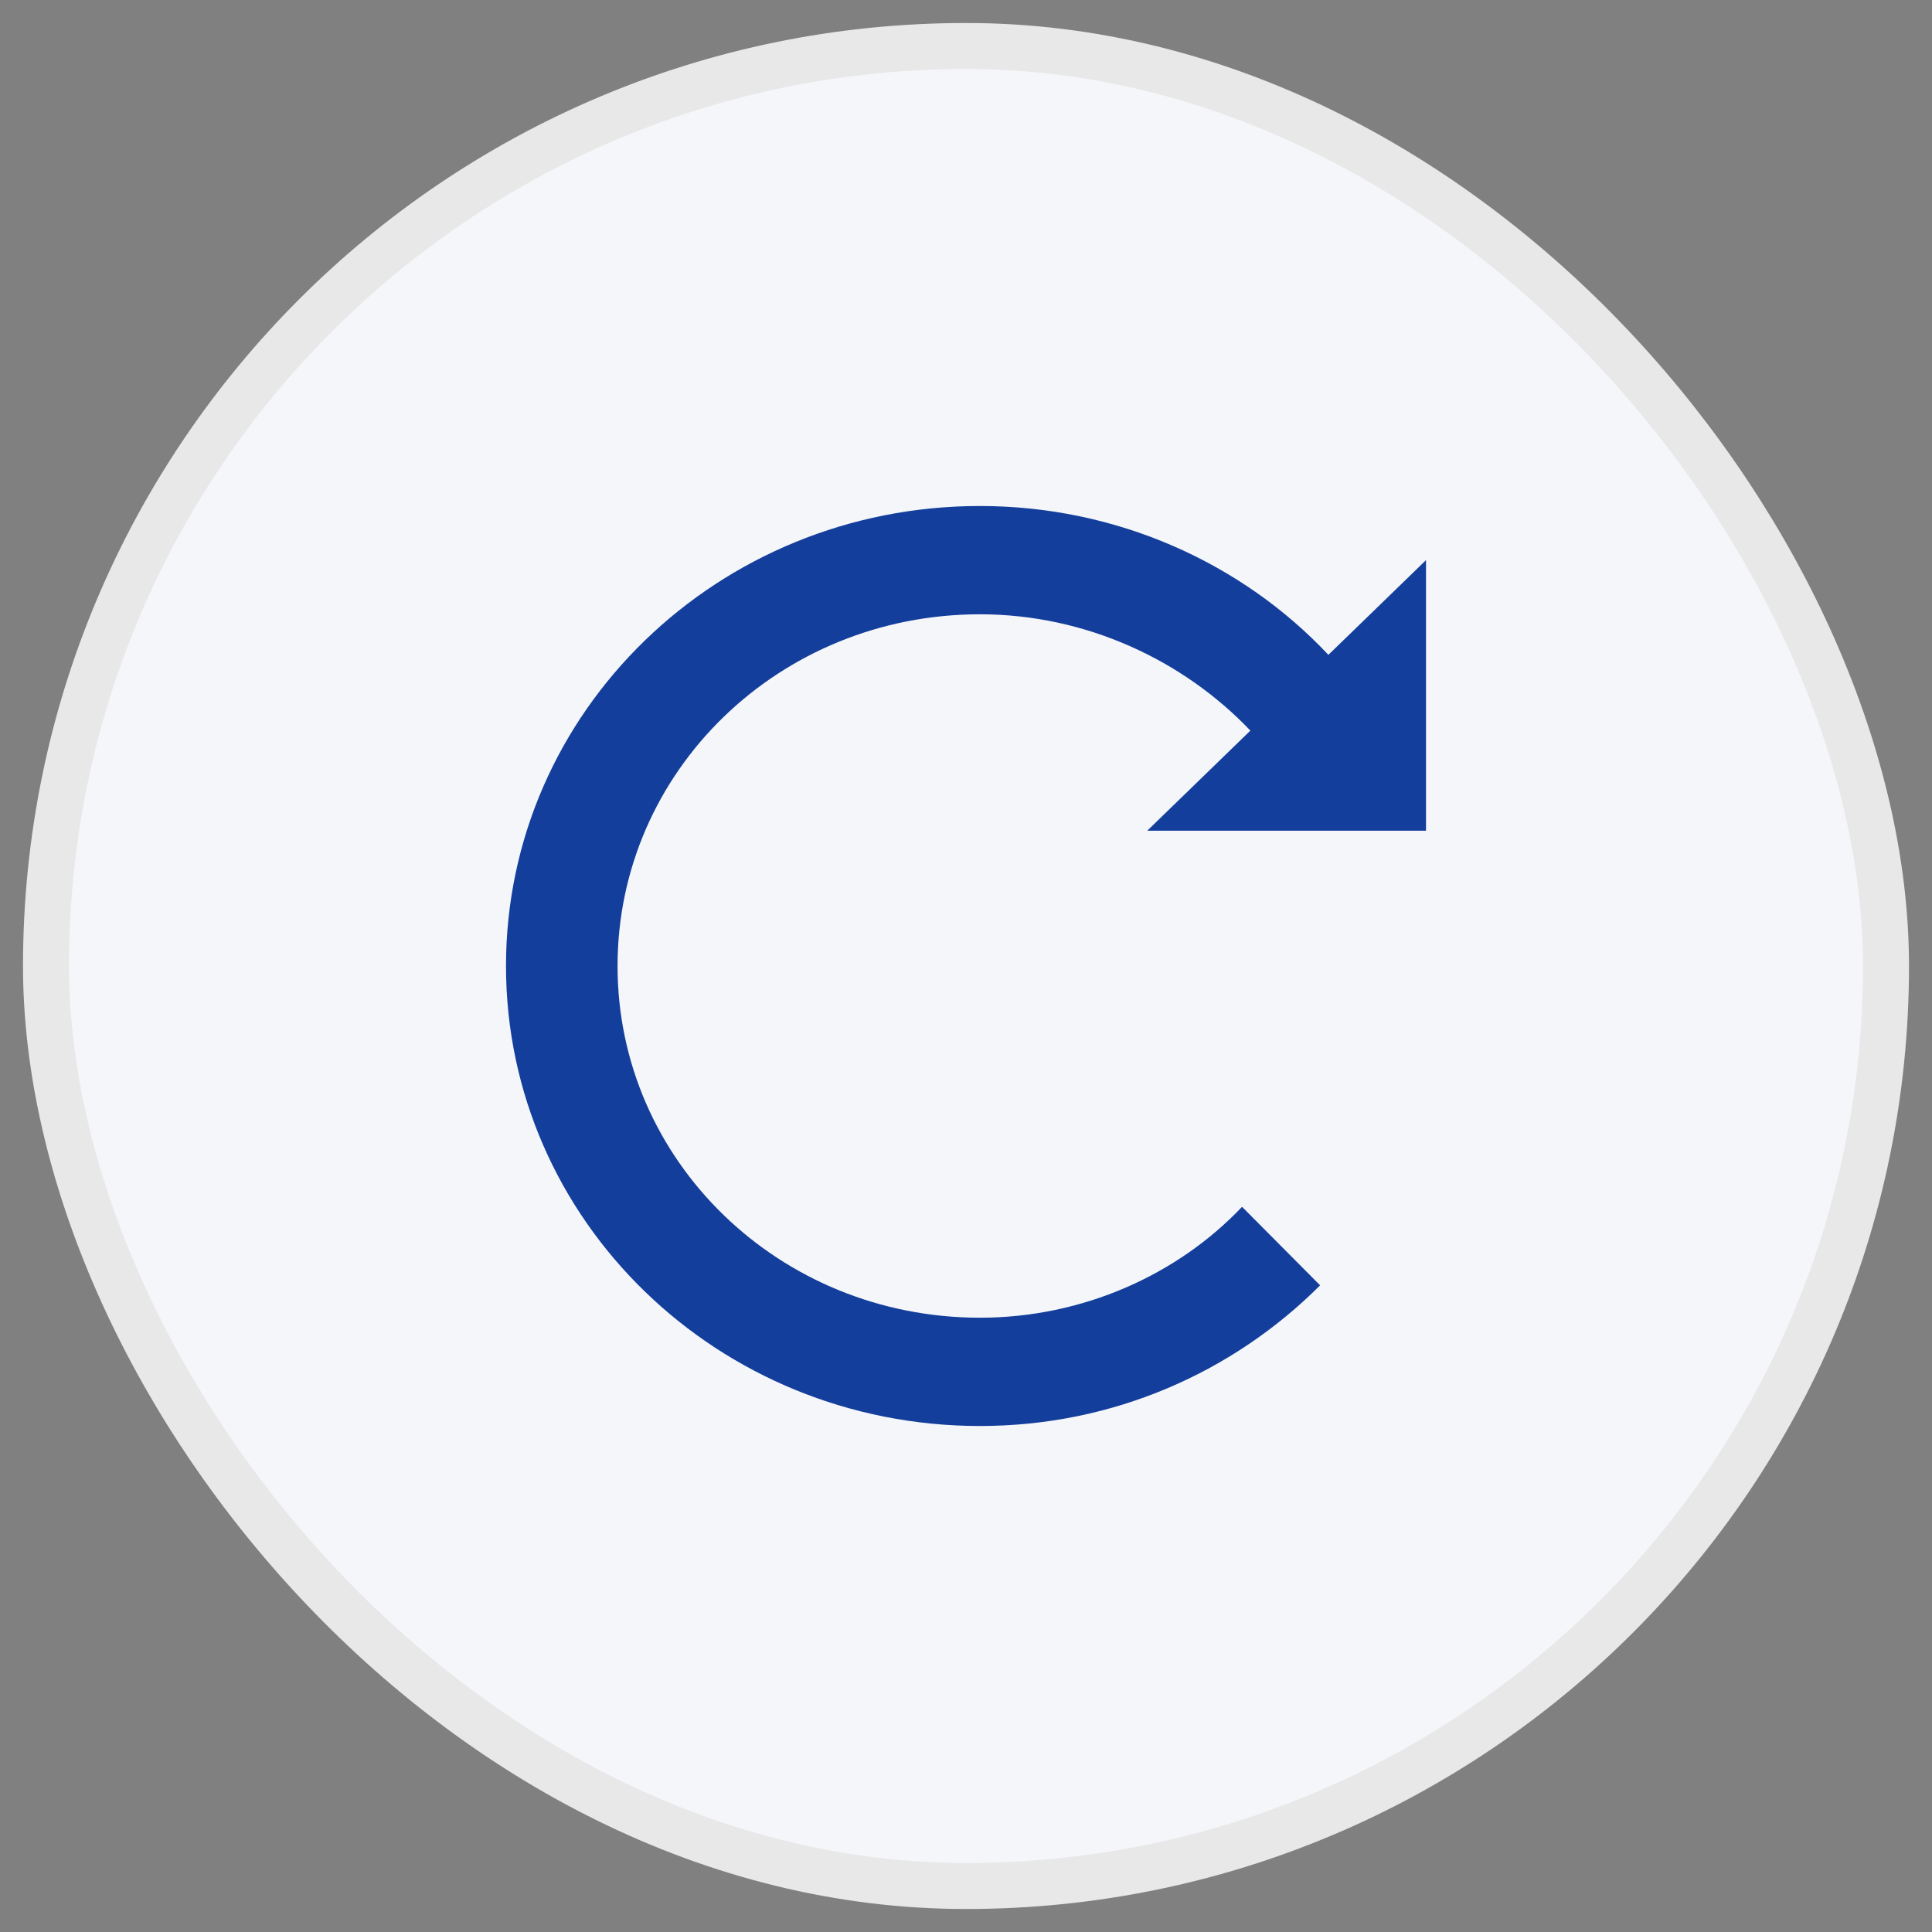
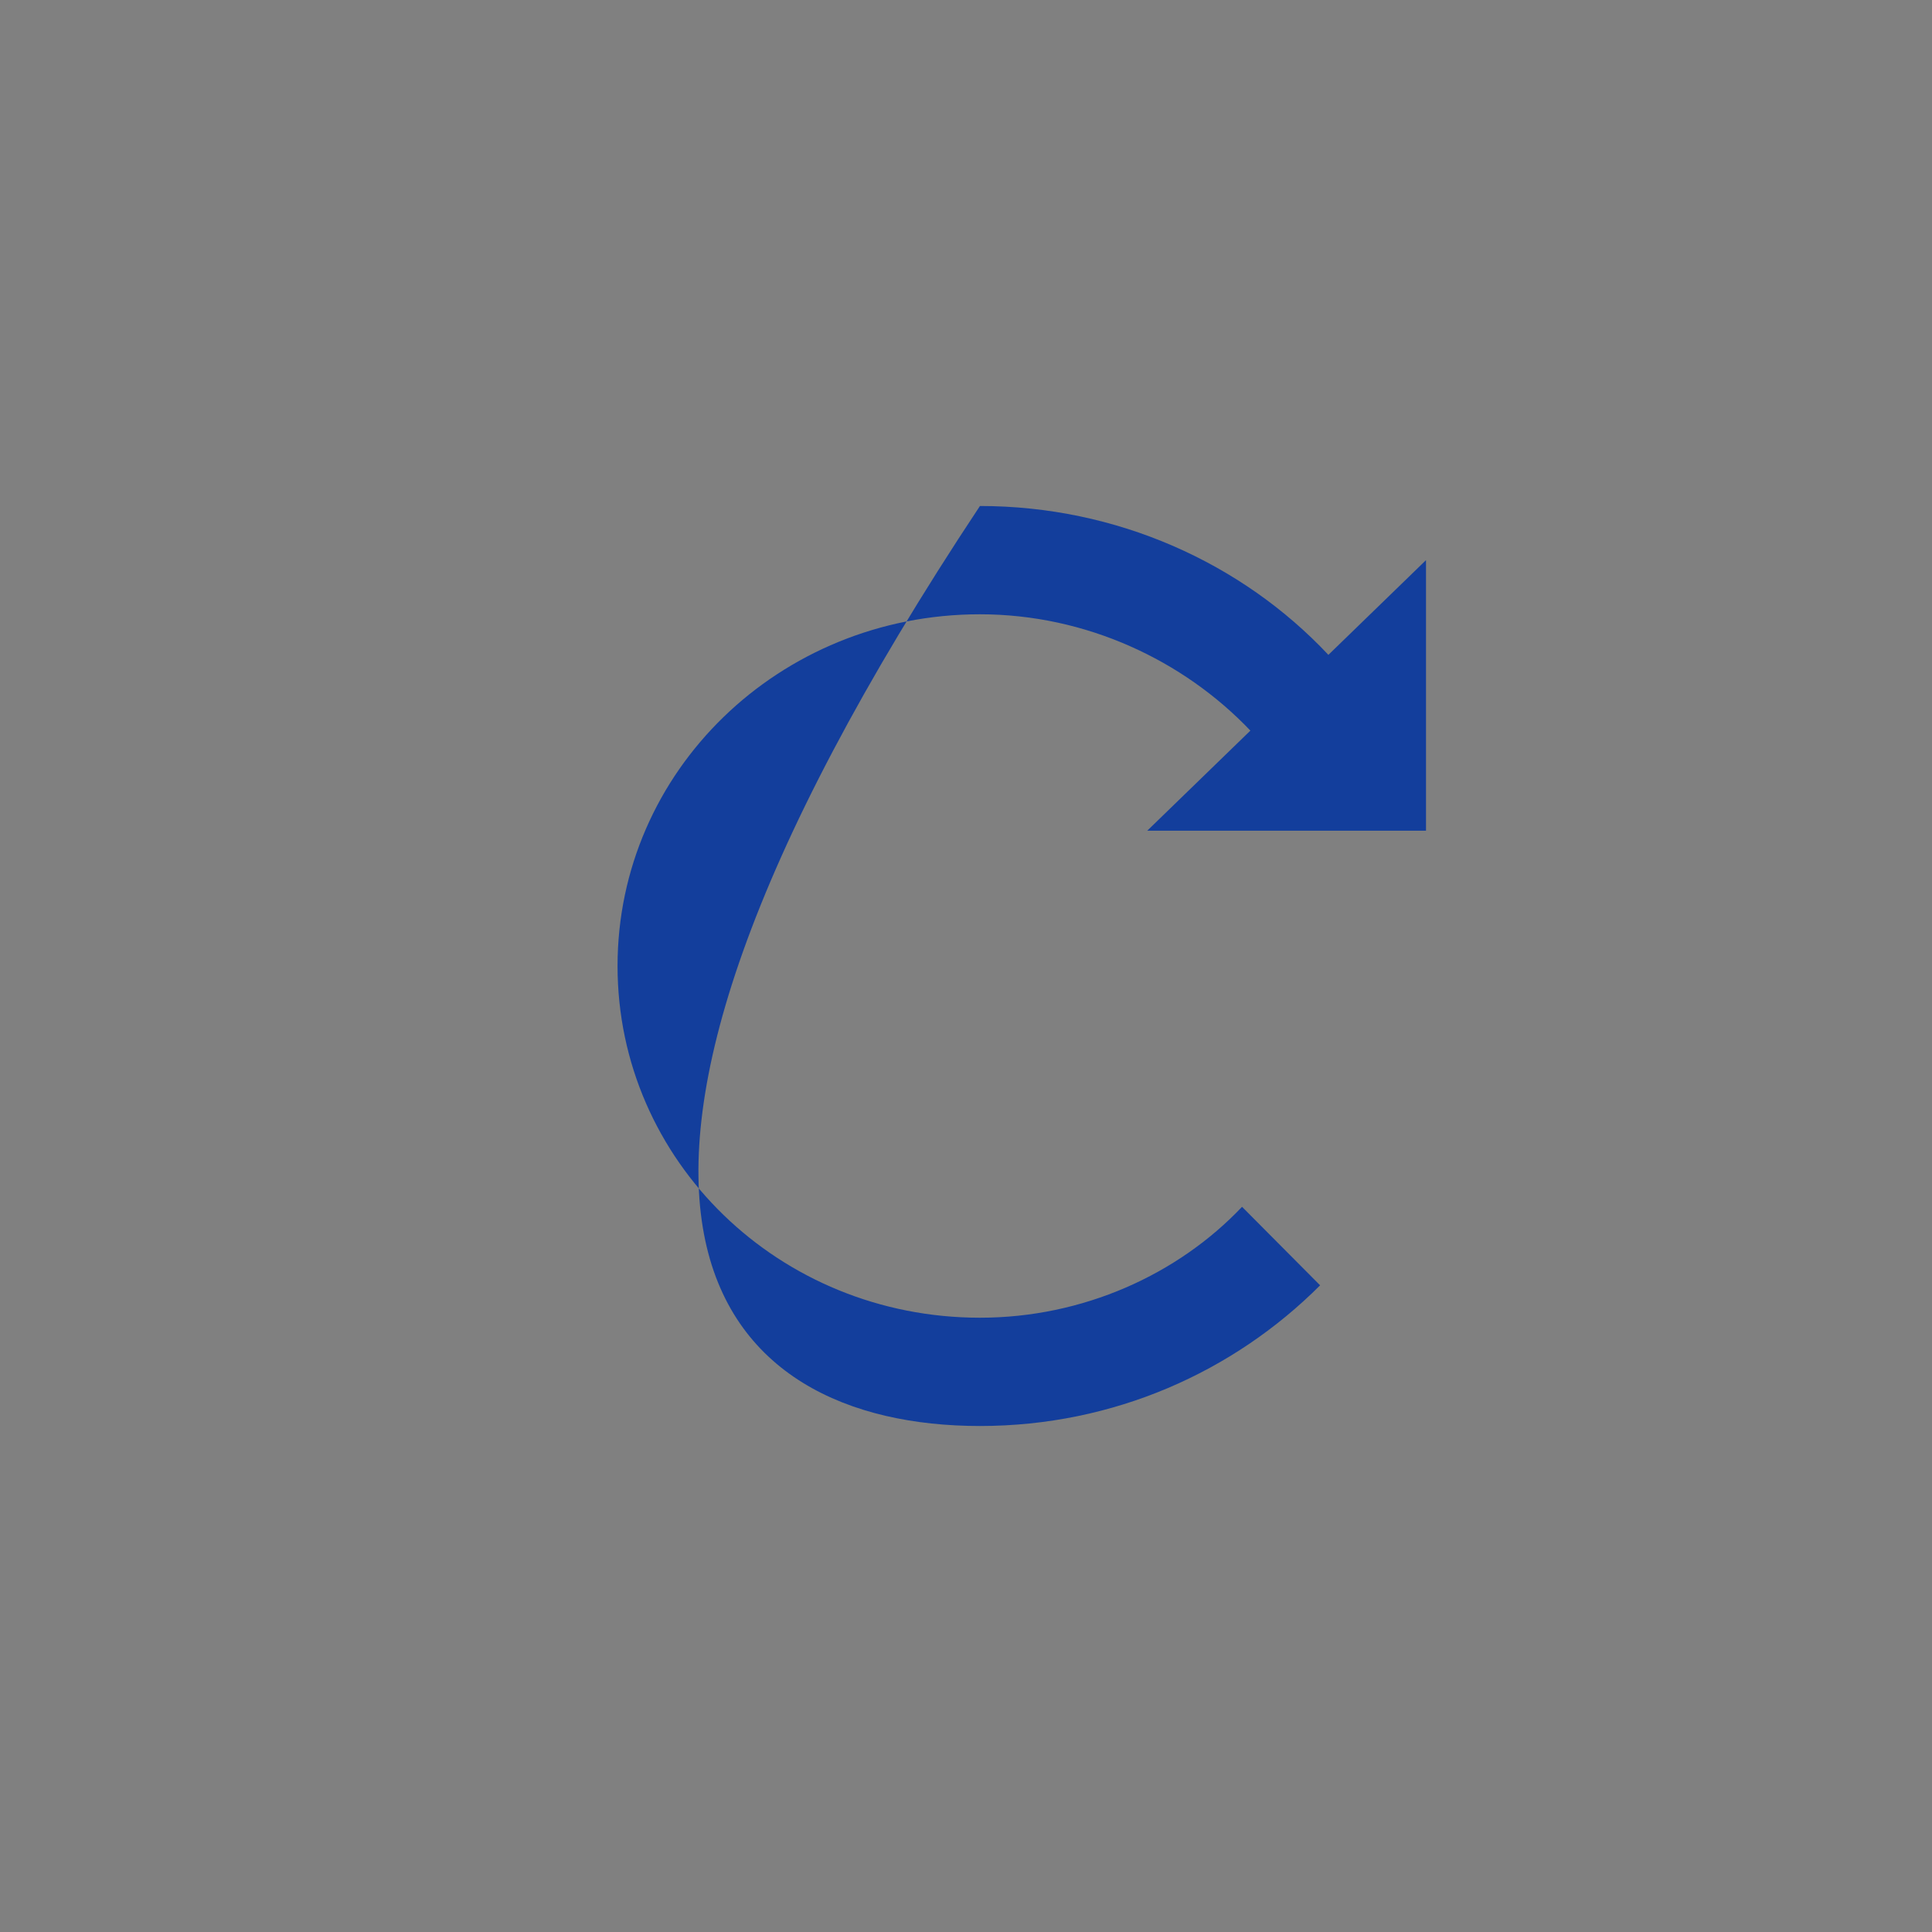
<svg xmlns="http://www.w3.org/2000/svg" width="42" height="42" viewBox="0 0 42 42" fill="none">
  <rect x="0" y="0" width="42" height="42" fill="#808080" stroke="none" />
-   <rect class="refresh-button-svg-rect" x="1" y="1" width="40" height="40" rx="20" fill="#F4F6F9" stroke="#E8E8E8" />
-   <path class="refresh-button-svg-path" d="M31 18.059V12.177L28.878 14.236C27 12.235 24.273 11 21.303 11C15.607 11 11 15.471 11 21C11 26.529 15.606 31 21.303 31C24.212 31 26.818 29.823 28.698 27.942L27.001 26.235C25.607 27.706 23.546 28.646 21.303 28.646C16.94 28.646 13.425 25.235 13.425 21C13.425 16.765 16.94 13.354 21.303 13.354C23.607 13.354 25.727 14.354 27.182 15.883L24.94 18.059L31 18.059Z" fill="#133E9C" />
+   <path class="refresh-button-svg-path" d="M31 18.059V12.177L28.878 14.236C27 12.235 24.273 11 21.303 11C11 26.529 15.606 31 21.303 31C24.212 31 26.818 29.823 28.698 27.942L27.001 26.235C25.607 27.706 23.546 28.646 21.303 28.646C16.94 28.646 13.425 25.235 13.425 21C13.425 16.765 16.94 13.354 21.303 13.354C23.607 13.354 25.727 14.354 27.182 15.883L24.94 18.059L31 18.059Z" fill="#133E9C" />
</svg>